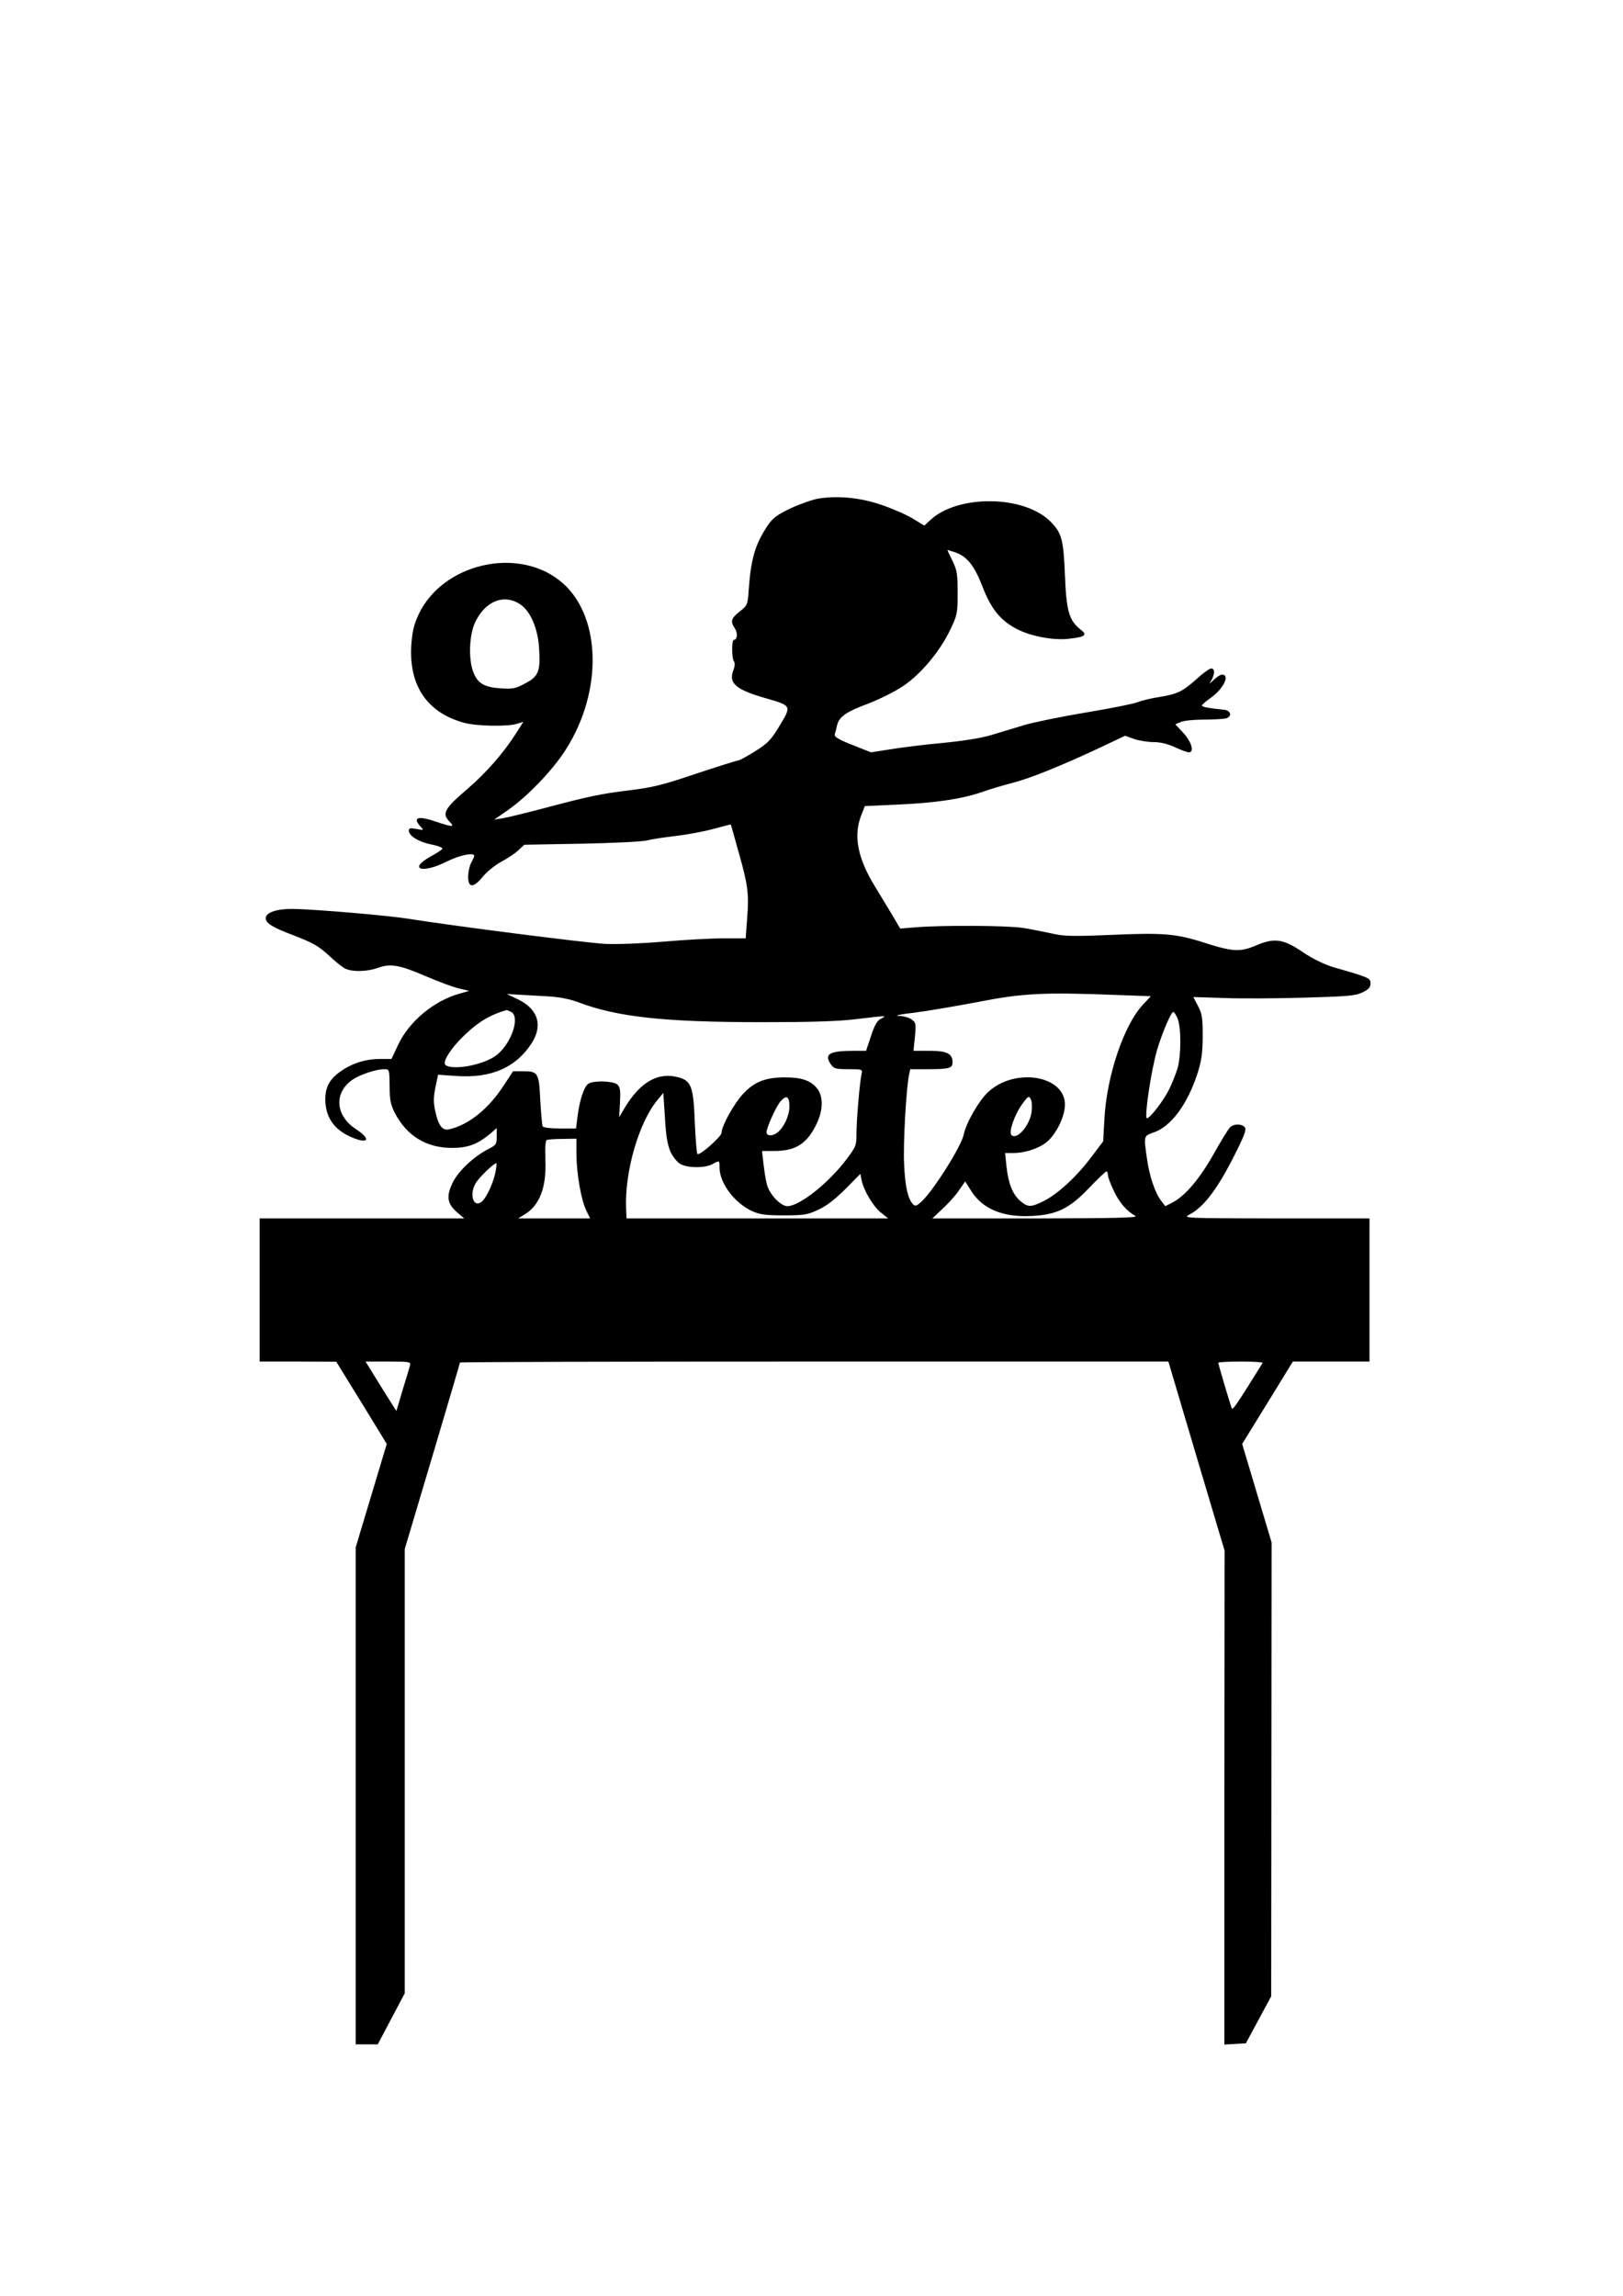
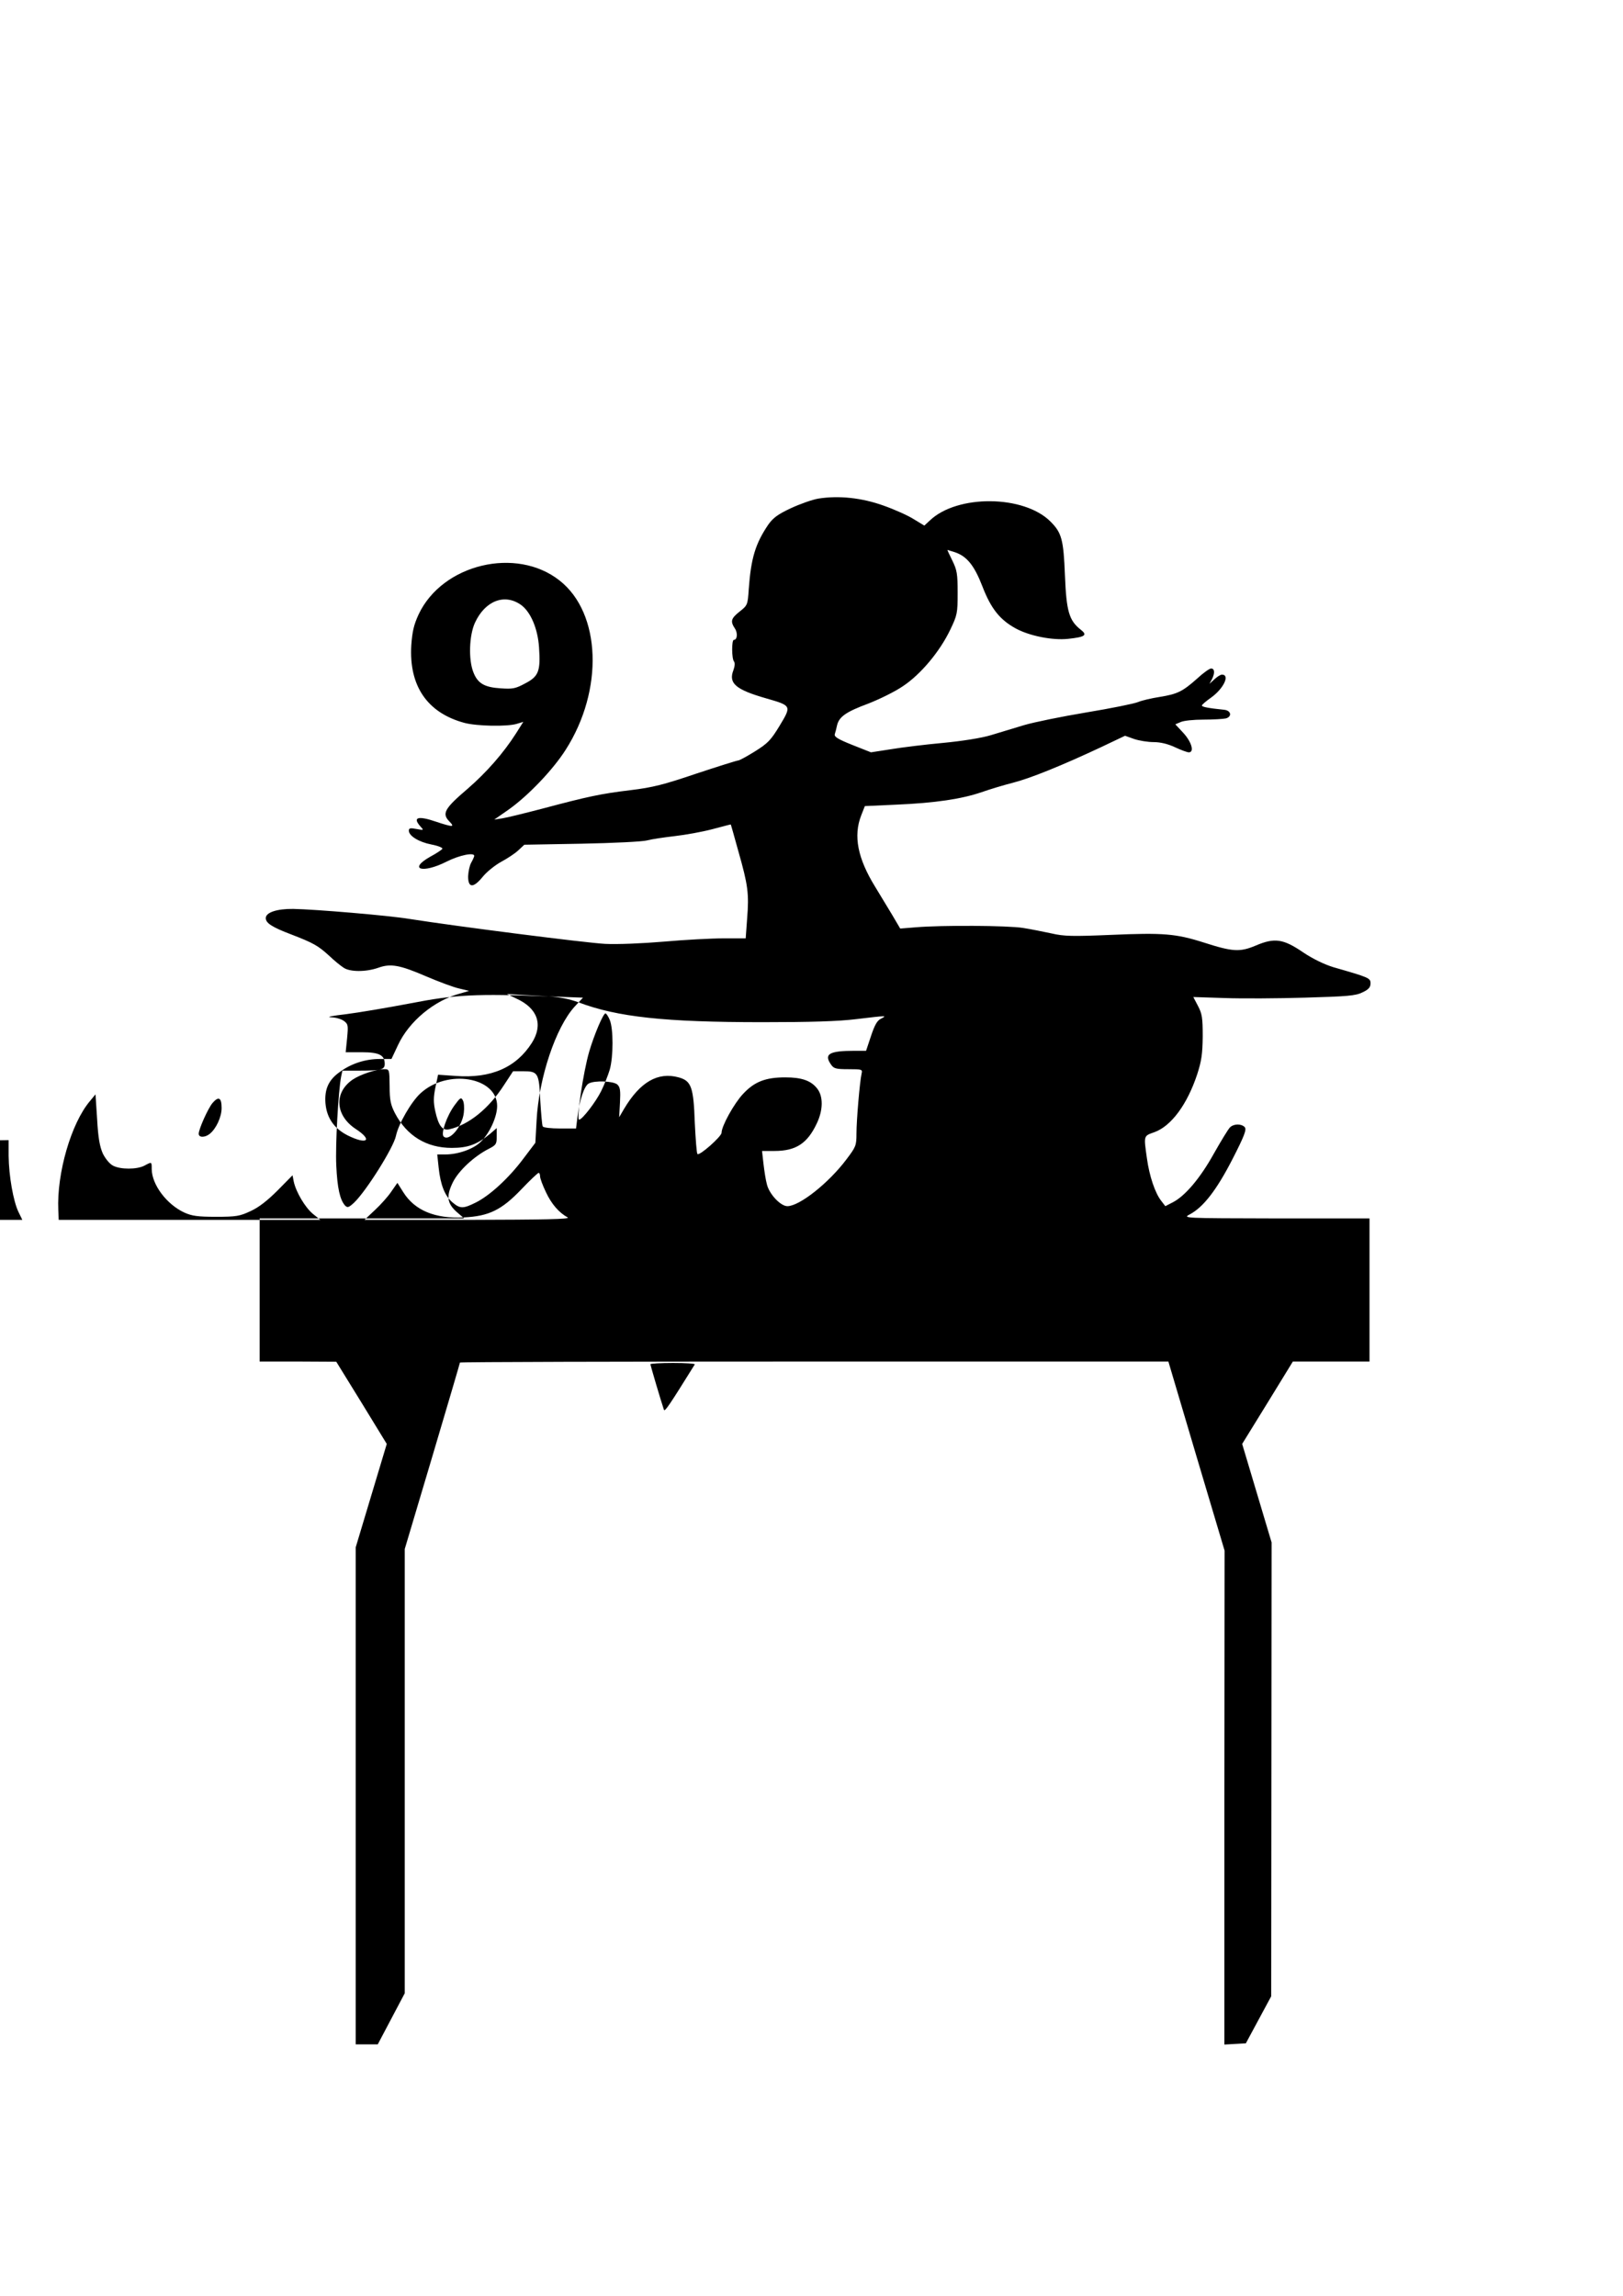
<svg xmlns="http://www.w3.org/2000/svg" version="1.0" width="210mm" height="297mm" viewBox="0 0 794 1123" preserveAspectRatio="xMidYMid meet">
  <g transform="translate(0,1123) scale(0.1,-0.1)" fill="#000000" stroke="none">
-     <path d="M4003 8791 c-29 -5 -89 -26 -134 -47 -64 -30 -87 -47 -111 -81 -62 -92 -84 -162 -95 -315 -5 -76 -6 -79 -44 -109 -43 -34 -47 -48 -24 -83 15 -22 12 -56 -5 -56 -11 0 -11 -92 1 -106 5 -6 4 -23 -3 -42 -25 -64 10 -95 160 -138 125 -36 125 -36 66 -134 -43 -71 -58 -86 -120 -125 -40 -25 -77 -45 -83 -45 -6 0 -98 -29 -204 -64 -159 -54 -214 -68 -322 -81 -148 -18 -208 -31 -430 -90 -88 -23 -177 -45 -198 -48 l-39 -6 69 48 c95 67 217 194 280 293 187 292 174 668 -29 828 -212 168 -574 81 -690 -165 -24 -52 -31 -84 -36 -151 -12 -199 78 -331 260 -380 60 -16 207 -19 255 -5 l33 10 -36 -57 c-62 -97 -144 -190 -236 -270 -115 -98 -128 -122 -88 -162 13 -13 16 -20 7 -20 -8 0 -40 9 -72 20 -90 31 -119 23 -78 -23 17 -18 17 -19 -20 -12 -30 6 -37 4 -37 -8 0 -26 49 -56 111 -68 32 -6 56 -16 53 -21 -3 -5 -30 -23 -60 -39 -109 -62 -37 -83 80 -24 63 32 137 47 136 28 -1 -5 -7 -19 -15 -33 -8 -14 -14 -44 -15 -67 0 -58 26 -58 73 0 19 23 59 55 88 71 30 16 68 41 84 56 l30 28 280 5 c154 3 298 10 320 16 22 6 83 15 135 21 53 6 136 21 185 34 50 13 90 24 90 23 1 -1 18 -62 38 -134 46 -162 52 -204 42 -327 l-7 -96 -108 0 c-59 0 -191 -7 -292 -16 -106 -9 -227 -14 -288 -11 -94 5 -722 85 -957 122 -103 17 -460 47 -568 49 -80 1 -135 -17 -135 -45 0 -24 30 -44 125 -80 109 -42 131 -55 184 -103 25 -24 57 -50 71 -59 31 -22 110 -22 170 -1 61 22 105 14 235 -42 61 -26 133 -53 160 -59 l50 -12 -45 -13 c-126 -34 -249 -136 -303 -252 l-32 -68 -57 0 c-70 0 -139 -22 -195 -63 -56 -39 -76 -85 -71 -153 6 -72 42 -124 109 -158 95 -47 124 -24 40 31 -101 66 -109 178 -16 242 37 25 115 51 154 51 26 0 26 -1 27 -83 0 -68 5 -91 26 -132 58 -111 154 -170 278 -170 80 0 125 17 189 70 l31 27 0 -41 c0 -37 -3 -42 -38 -60 -73 -37 -149 -108 -177 -165 -33 -68 -28 -103 21 -146 l35 -30 -501 0 -500 0 0 -350 0 -350 188 0 187 -1 124 -201 123 -201 -76 -253 -76 -253 0 -1216 0 -1215 54 0 54 0 66 125 66 125 0 1087 0 1086 135 453 c74 249 135 456 135 459 0 3 780 5 1733 5 l1733 0 137 -462 138 -463 -1 -1208 0 -1208 52 3 53 3 62 115 62 115 1 1110 1 1110 -72 241 -72 241 124 201 124 202 188 0 187 0 0 350 0 350 -457 0 c-456 1 -458 1 -422 20 66 35 131 119 208 269 59 115 70 145 61 157 -16 18 -54 18 -73 -1 -8 -8 -43 -65 -78 -127 -67 -121 -141 -208 -201 -239 l-37 -19 -20 26 c-30 38 -58 121 -70 208 -16 113 -17 109 37 128 82 30 160 135 209 283 21 65 26 99 27 185 0 91 -3 111 -23 149 l-23 44 154 -5 c84 -3 261 -2 394 2 207 6 246 9 280 26 30 14 39 25 39 44 0 26 -8 29 -182 79 -45 14 -99 40 -147 72 -98 67 -140 73 -232 34 -78 -33 -113 -31 -256 15 -135 43 -198 48 -452 37 -190 -8 -231 -7 -291 7 -38 8 -101 21 -140 27 -74 12 -398 14 -526 3 l-75 -6 -40 68 c-23 38 -60 99 -83 137 -85 138 -107 248 -68 348 l18 46 153 7 c191 8 322 28 418 61 40 14 109 35 153 46 86 22 239 84 429 173 l120 57 45 -16 c24 -8 67 -15 95 -15 33 0 70 -9 104 -25 30 -14 60 -25 68 -25 28 0 14 50 -26 94 l-40 43 26 11 c14 7 64 12 112 12 48 0 97 3 110 6 30 9 25 38 -8 42 -78 8 -110 14 -110 21 0 4 20 21 44 38 62 44 95 113 54 113 -7 0 -23 -10 -36 -22 l-25 -23 12 22 c15 30 14 53 -4 53 -8 0 -39 -22 -69 -50 -71 -63 -96 -75 -182 -89 -39 -6 -87 -17 -106 -25 -19 -8 -133 -31 -254 -51 -120 -20 -257 -48 -304 -62 -47 -14 -120 -36 -162 -49 -46 -14 -140 -29 -235 -38 -87 -8 -202 -22 -255 -31 l-97 -15 -91 36 c-70 28 -90 40 -86 53 3 9 8 28 11 43 10 42 44 66 152 106 54 21 132 59 171 86 86 57 180 169 231 276 34 71 36 80 36 180 0 93 -3 111 -26 158 -14 28 -25 52 -24 52 1 0 17 -5 36 -11 59 -20 95 -64 135 -167 42 -109 85 -163 163 -206 68 -37 180 -59 256 -51 84 9 97 18 62 45 -57 45 -70 90 -77 265 -7 177 -16 209 -71 264 -130 130 -456 133 -590 5 l-27 -25 -51 31 c-28 18 -95 48 -149 67 -106 38 -218 50 -319 34z m-1454 -520 c47 -34 82 -116 88 -208 8 -116 -2 -142 -68 -176 -48 -26 -62 -28 -120 -24 -79 5 -112 24 -133 78 -25 62 -21 182 8 244 50 107 145 143 225 86z m136 -1915 c52 -3 103 -13 145 -29 191 -72 421 -97 900 -97 237 0 371 4 460 15 151 18 151 18 120 2 -19 -9 -31 -31 -49 -85 l-24 -72 -56 0 c-125 0 -152 -16 -115 -68 13 -19 24 -22 85 -22 67 0 69 -1 64 -22 -9 -40 -25 -228 -25 -293 0 -59 -3 -65 -49 -126 -87 -116 -230 -229 -289 -229 -33 0 -88 58 -100 106 -6 21 -13 67 -17 102 l-7 62 61 0 c105 0 161 37 207 135 31 65 32 132 2 170 -30 39 -76 55 -156 55 -97 0 -151 -21 -207 -81 -44 -47 -105 -157 -105 -190 0 -18 -108 -114 -118 -104 -4 4 -9 73 -13 153 -6 175 -17 205 -79 222 -102 28 -189 -23 -267 -154 l-24 -41 4 72 c3 59 1 75 -13 88 -19 17 -111 21 -140 5 -22 -12 -45 -81 -55 -164 l-7 -56 -79 0 c-43 0 -80 4 -84 10 -3 5 -8 62 -12 127 -6 136 -11 143 -85 143 l-48 0 -44 -67 c-74 -115 -172 -195 -268 -217 -34 -8 -53 17 -69 90 -9 42 -9 66 1 115 l13 62 86 -6 c173 -13 296 41 373 162 56 89 28 169 -75 216 l-48 23 63 -4 c35 -2 99 -5 143 -8z m2778 7 l167 -6 -40 -43 c-93 -101 -176 -349 -187 -558 l-6 -109 -59 -78 c-71 -95 -164 -180 -232 -214 -62 -31 -77 -31 -114 0 -38 32 -59 86 -68 169 l-7 66 40 0 c63 0 139 27 174 63 43 42 79 122 79 174 0 142 -244 183 -375 62 -45 -41 -108 -150 -120 -208 -12 -58 -145 -269 -204 -326 -27 -25 -33 -27 -45 -15 -25 28 -38 85 -43 196 -5 99 10 365 24 436 l6 28 87 0 c103 0 120 5 120 33 0 43 -27 57 -112 57 l-79 0 7 69 c6 64 5 69 -17 85 -13 9 -42 17 -64 17 -22 1 12 8 75 15 63 8 205 32 315 53 220 43 323 48 678 34z m-2962 -83 c47 -26 -4 -166 -80 -217 -65 -44 -201 -68 -240 -44 -21 13 23 83 96 152 65 62 125 97 201 118 2 1 12 -4 23 -9z m3260 -32 c18 -43 18 -179 0 -243 -8 -27 -27 -75 -42 -105 -26 -53 -93 -140 -108 -140 -14 0 20 233 50 335 24 81 68 185 79 185 4 0 14 -15 21 -32z m-2480 -654 c13 -26 34 -51 50 -59 36 -19 116 -19 153 0 37 20 36 20 36 -17 1 -76 73 -172 159 -212 38 -17 65 -21 156 -21 99 0 116 3 169 28 40 18 83 52 132 101 l73 74 6 -31 c11 -51 56 -127 94 -158 l36 -29 -640 0 -640 0 -2 48 c-8 180 63 424 154 532 l28 34 8 -122 c5 -92 13 -134 28 -168z m581 223 c0 -44 -27 -102 -59 -127 -23 -18 -53 -18 -53 1 0 23 45 123 67 150 30 35 45 28 45 -24z m1185 -23 c-7 -67 -72 -143 -99 -116 -14 14 15 100 54 153 27 37 32 40 40 24 6 -9 8 -37 5 -61z m-2227 -211 c1 -98 23 -222 48 -274 l19 -39 -176 0 -176 0 32 20 c73 44 107 133 101 266 -2 60 0 95 7 98 5 2 40 5 78 5 l67 1 0 -77z m-395 -80 c-9 -53 -43 -128 -66 -149 -40 -36 -65 26 -34 85 12 25 90 101 103 101 2 0 1 -17 -3 -37z m2995 -20 c0 -10 13 -45 29 -78 27 -58 64 -100 106 -123 15 -9 -112 -11 -487 -12 l-507 0 51 48 c28 26 64 66 80 90 l30 43 29 -46 c56 -89 155 -130 296 -123 123 6 185 36 283 139 41 43 78 78 83 79 4 0 7 -8 7 -17z m-3414 -930 c-2 -10 -19 -65 -36 -121 l-31 -104 -53 84 c-28 45 -62 100 -75 121 l-23 37 112 0 c101 0 111 -2 106 -17z m4171 10 c-122 -196 -147 -234 -151 -222 -14 41 -66 217 -66 223 0 3 50 6 111 6 60 0 108 -3 106 -7z" />
+     <path d="M4003 8791 c-29 -5 -89 -26 -134 -47 -64 -30 -87 -47 -111 -81 -62 -92 -84 -162 -95 -315 -5 -76 -6 -79 -44 -109 -43 -34 -47 -48 -24 -83 15 -22 12 -56 -5 -56 -11 0 -11 -92 1 -106 5 -6 4 -23 -3 -42 -25 -64 10 -95 160 -138 125 -36 125 -36 66 -134 -43 -71 -58 -86 -120 -125 -40 -25 -77 -45 -83 -45 -6 0 -98 -29 -204 -64 -159 -54 -214 -68 -322 -81 -148 -18 -208 -31 -430 -90 -88 -23 -177 -45 -198 -48 l-39 -6 69 48 c95 67 217 194 280 293 187 292 174 668 -29 828 -212 168 -574 81 -690 -165 -24 -52 -31 -84 -36 -151 -12 -199 78 -331 260 -380 60 -16 207 -19 255 -5 l33 10 -36 -57 c-62 -97 -144 -190 -236 -270 -115 -98 -128 -122 -88 -162 13 -13 16 -20 7 -20 -8 0 -40 9 -72 20 -90 31 -119 23 -78 -23 17 -18 17 -19 -20 -12 -30 6 -37 4 -37 -8 0 -26 49 -56 111 -68 32 -6 56 -16 53 -21 -3 -5 -30 -23 -60 -39 -109 -62 -37 -83 80 -24 63 32 137 47 136 28 -1 -5 -7 -19 -15 -33 -8 -14 -14 -44 -15 -67 0 -58 26 -58 73 0 19 23 59 55 88 71 30 16 68 41 84 56 l30 28 280 5 c154 3 298 10 320 16 22 6 83 15 135 21 53 6 136 21 185 34 50 13 90 24 90 23 1 -1 18 -62 38 -134 46 -162 52 -204 42 -327 l-7 -96 -108 0 c-59 0 -191 -7 -292 -16 -106 -9 -227 -14 -288 -11 -94 5 -722 85 -957 122 -103 17 -460 47 -568 49 -80 1 -135 -17 -135 -45 0 -24 30 -44 125 -80 109 -42 131 -55 184 -103 25 -24 57 -50 71 -59 31 -22 110 -22 170 -1 61 22 105 14 235 -42 61 -26 133 -53 160 -59 l50 -12 -45 -13 c-126 -34 -249 -136 -303 -252 l-32 -68 -57 0 c-70 0 -139 -22 -195 -63 -56 -39 -76 -85 -71 -153 6 -72 42 -124 109 -158 95 -47 124 -24 40 31 -101 66 -109 178 -16 242 37 25 115 51 154 51 26 0 26 -1 27 -83 0 -68 5 -91 26 -132 58 -111 154 -170 278 -170 80 0 125 17 189 70 l31 27 0 -41 c0 -37 -3 -42 -38 -60 -73 -37 -149 -108 -177 -165 -33 -68 -28 -103 21 -146 l35 -30 -501 0 -500 0 0 -350 0 -350 188 0 187 -1 124 -201 123 -201 -76 -253 -76 -253 0 -1216 0 -1215 54 0 54 0 66 125 66 125 0 1087 0 1086 135 453 c74 249 135 456 135 459 0 3 780 5 1733 5 l1733 0 137 -462 138 -463 -1 -1208 0 -1208 52 3 53 3 62 115 62 115 1 1110 1 1110 -72 241 -72 241 124 201 124 202 188 0 187 0 0 350 0 350 -457 0 c-456 1 -458 1 -422 20 66 35 131 119 208 269 59 115 70 145 61 157 -16 18 -54 18 -73 -1 -8 -8 -43 -65 -78 -127 -67 -121 -141 -208 -201 -239 l-37 -19 -20 26 c-30 38 -58 121 -70 208 -16 113 -17 109 37 128 82 30 160 135 209 283 21 65 26 99 27 185 0 91 -3 111 -23 149 l-23 44 154 -5 c84 -3 261 -2 394 2 207 6 246 9 280 26 30 14 39 25 39 44 0 26 -8 29 -182 79 -45 14 -99 40 -147 72 -98 67 -140 73 -232 34 -78 -33 -113 -31 -256 15 -135 43 -198 48 -452 37 -190 -8 -231 -7 -291 7 -38 8 -101 21 -140 27 -74 12 -398 14 -526 3 l-75 -6 -40 68 c-23 38 -60 99 -83 137 -85 138 -107 248 -68 348 l18 46 153 7 c191 8 322 28 418 61 40 14 109 35 153 46 86 22 239 84 429 173 l120 57 45 -16 c24 -8 67 -15 95 -15 33 0 70 -9 104 -25 30 -14 60 -25 68 -25 28 0 14 50 -26 94 l-40 43 26 11 c14 7 64 12 112 12 48 0 97 3 110 6 30 9 25 38 -8 42 -78 8 -110 14 -110 21 0 4 20 21 44 38 62 44 95 113 54 113 -7 0 -23 -10 -36 -22 l-25 -23 12 22 c15 30 14 53 -4 53 -8 0 -39 -22 -69 -50 -71 -63 -96 -75 -182 -89 -39 -6 -87 -17 -106 -25 -19 -8 -133 -31 -254 -51 -120 -20 -257 -48 -304 -62 -47 -14 -120 -36 -162 -49 -46 -14 -140 -29 -235 -38 -87 -8 -202 -22 -255 -31 l-97 -15 -91 36 c-70 28 -90 40 -86 53 3 9 8 28 11 43 10 42 44 66 152 106 54 21 132 59 171 86 86 57 180 169 231 276 34 71 36 80 36 180 0 93 -3 111 -26 158 -14 28 -25 52 -24 52 1 0 17 -5 36 -11 59 -20 95 -64 135 -167 42 -109 85 -163 163 -206 68 -37 180 -59 256 -51 84 9 97 18 62 45 -57 45 -70 90 -77 265 -7 177 -16 209 -71 264 -130 130 -456 133 -590 5 l-27 -25 -51 31 c-28 18 -95 48 -149 67 -106 38 -218 50 -319 34z m-1454 -520 c47 -34 82 -116 88 -208 8 -116 -2 -142 -68 -176 -48 -26 -62 -28 -120 -24 -79 5 -112 24 -133 78 -25 62 -21 182 8 244 50 107 145 143 225 86z m136 -1915 c52 -3 103 -13 145 -29 191 -72 421 -97 900 -97 237 0 371 4 460 15 151 18 151 18 120 2 -19 -9 -31 -31 -49 -85 l-24 -72 -56 0 c-125 0 -152 -16 -115 -68 13 -19 24 -22 85 -22 67 0 69 -1 64 -22 -9 -40 -25 -228 -25 -293 0 -59 -3 -65 -49 -126 -87 -116 -230 -229 -289 -229 -33 0 -88 58 -100 106 -6 21 -13 67 -17 102 l-7 62 61 0 c105 0 161 37 207 135 31 65 32 132 2 170 -30 39 -76 55 -156 55 -97 0 -151 -21 -207 -81 -44 -47 -105 -157 -105 -190 0 -18 -108 -114 -118 -104 -4 4 -9 73 -13 153 -6 175 -17 205 -79 222 -102 28 -189 -23 -267 -154 l-24 -41 4 72 c3 59 1 75 -13 88 -19 17 -111 21 -140 5 -22 -12 -45 -81 -55 -164 l-7 -56 -79 0 c-43 0 -80 4 -84 10 -3 5 -8 62 -12 127 -6 136 -11 143 -85 143 l-48 0 -44 -67 c-74 -115 -172 -195 -268 -217 -34 -8 -53 17 -69 90 -9 42 -9 66 1 115 l13 62 86 -6 c173 -13 296 41 373 162 56 89 28 169 -75 216 l-48 23 63 -4 c35 -2 99 -5 143 -8z l167 -6 -40 -43 c-93 -101 -176 -349 -187 -558 l-6 -109 -59 -78 c-71 -95 -164 -180 -232 -214 -62 -31 -77 -31 -114 0 -38 32 -59 86 -68 169 l-7 66 40 0 c63 0 139 27 174 63 43 42 79 122 79 174 0 142 -244 183 -375 62 -45 -41 -108 -150 -120 -208 -12 -58 -145 -269 -204 -326 -27 -25 -33 -27 -45 -15 -25 28 -38 85 -43 196 -5 99 10 365 24 436 l6 28 87 0 c103 0 120 5 120 33 0 43 -27 57 -112 57 l-79 0 7 69 c6 64 5 69 -17 85 -13 9 -42 17 -64 17 -22 1 12 8 75 15 63 8 205 32 315 53 220 43 323 48 678 34z m-2962 -83 c47 -26 -4 -166 -80 -217 -65 -44 -201 -68 -240 -44 -21 13 23 83 96 152 65 62 125 97 201 118 2 1 12 -4 23 -9z m3260 -32 c18 -43 18 -179 0 -243 -8 -27 -27 -75 -42 -105 -26 -53 -93 -140 -108 -140 -14 0 20 233 50 335 24 81 68 185 79 185 4 0 14 -15 21 -32z m-2480 -654 c13 -26 34 -51 50 -59 36 -19 116 -19 153 0 37 20 36 20 36 -17 1 -76 73 -172 159 -212 38 -17 65 -21 156 -21 99 0 116 3 169 28 40 18 83 52 132 101 l73 74 6 -31 c11 -51 56 -127 94 -158 l36 -29 -640 0 -640 0 -2 48 c-8 180 63 424 154 532 l28 34 8 -122 c5 -92 13 -134 28 -168z m581 223 c0 -44 -27 -102 -59 -127 -23 -18 -53 -18 -53 1 0 23 45 123 67 150 30 35 45 28 45 -24z m1185 -23 c-7 -67 -72 -143 -99 -116 -14 14 15 100 54 153 27 37 32 40 40 24 6 -9 8 -37 5 -61z m-2227 -211 c1 -98 23 -222 48 -274 l19 -39 -176 0 -176 0 32 20 c73 44 107 133 101 266 -2 60 0 95 7 98 5 2 40 5 78 5 l67 1 0 -77z m-395 -80 c-9 -53 -43 -128 -66 -149 -40 -36 -65 26 -34 85 12 25 90 101 103 101 2 0 1 -17 -3 -37z m2995 -20 c0 -10 13 -45 29 -78 27 -58 64 -100 106 -123 15 -9 -112 -11 -487 -12 l-507 0 51 48 c28 26 64 66 80 90 l30 43 29 -46 c56 -89 155 -130 296 -123 123 6 185 36 283 139 41 43 78 78 83 79 4 0 7 -8 7 -17z m-3414 -930 c-2 -10 -19 -65 -36 -121 l-31 -104 -53 84 c-28 45 -62 100 -75 121 l-23 37 112 0 c101 0 111 -2 106 -17z m4171 10 c-122 -196 -147 -234 -151 -222 -14 41 -66 217 -66 223 0 3 50 6 111 6 60 0 108 -3 106 -7z" />
  </g>
</svg>